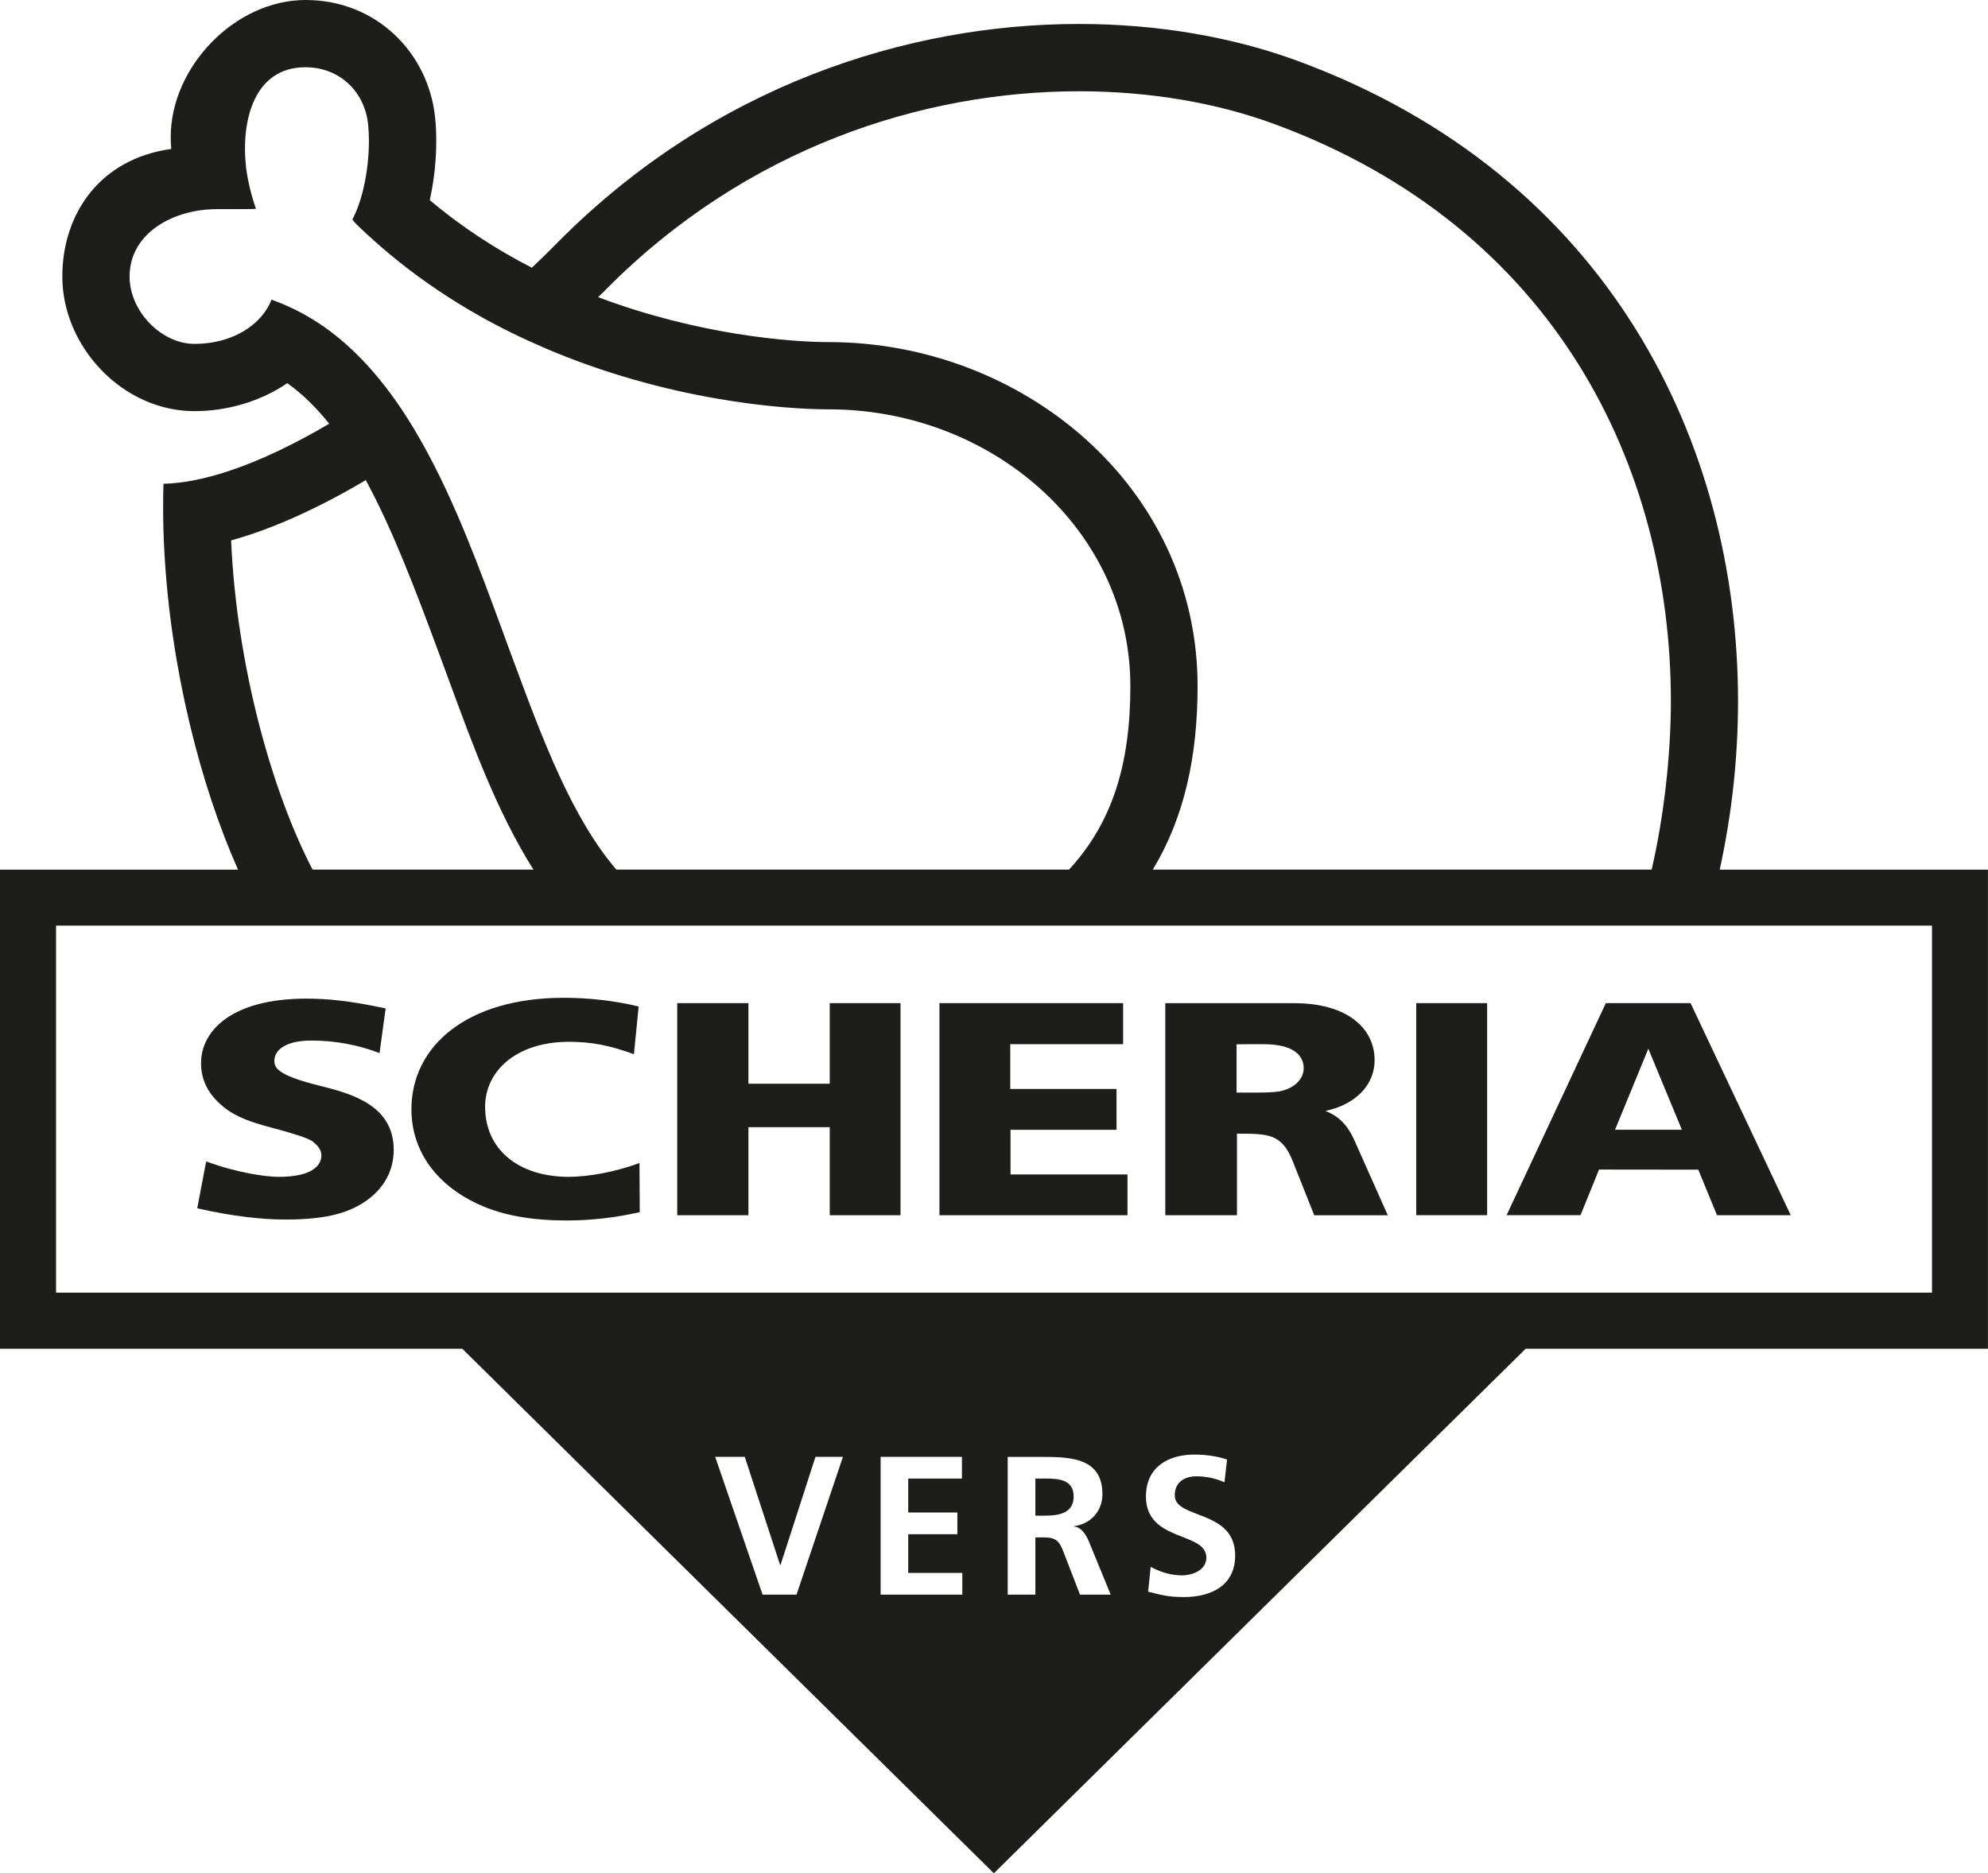
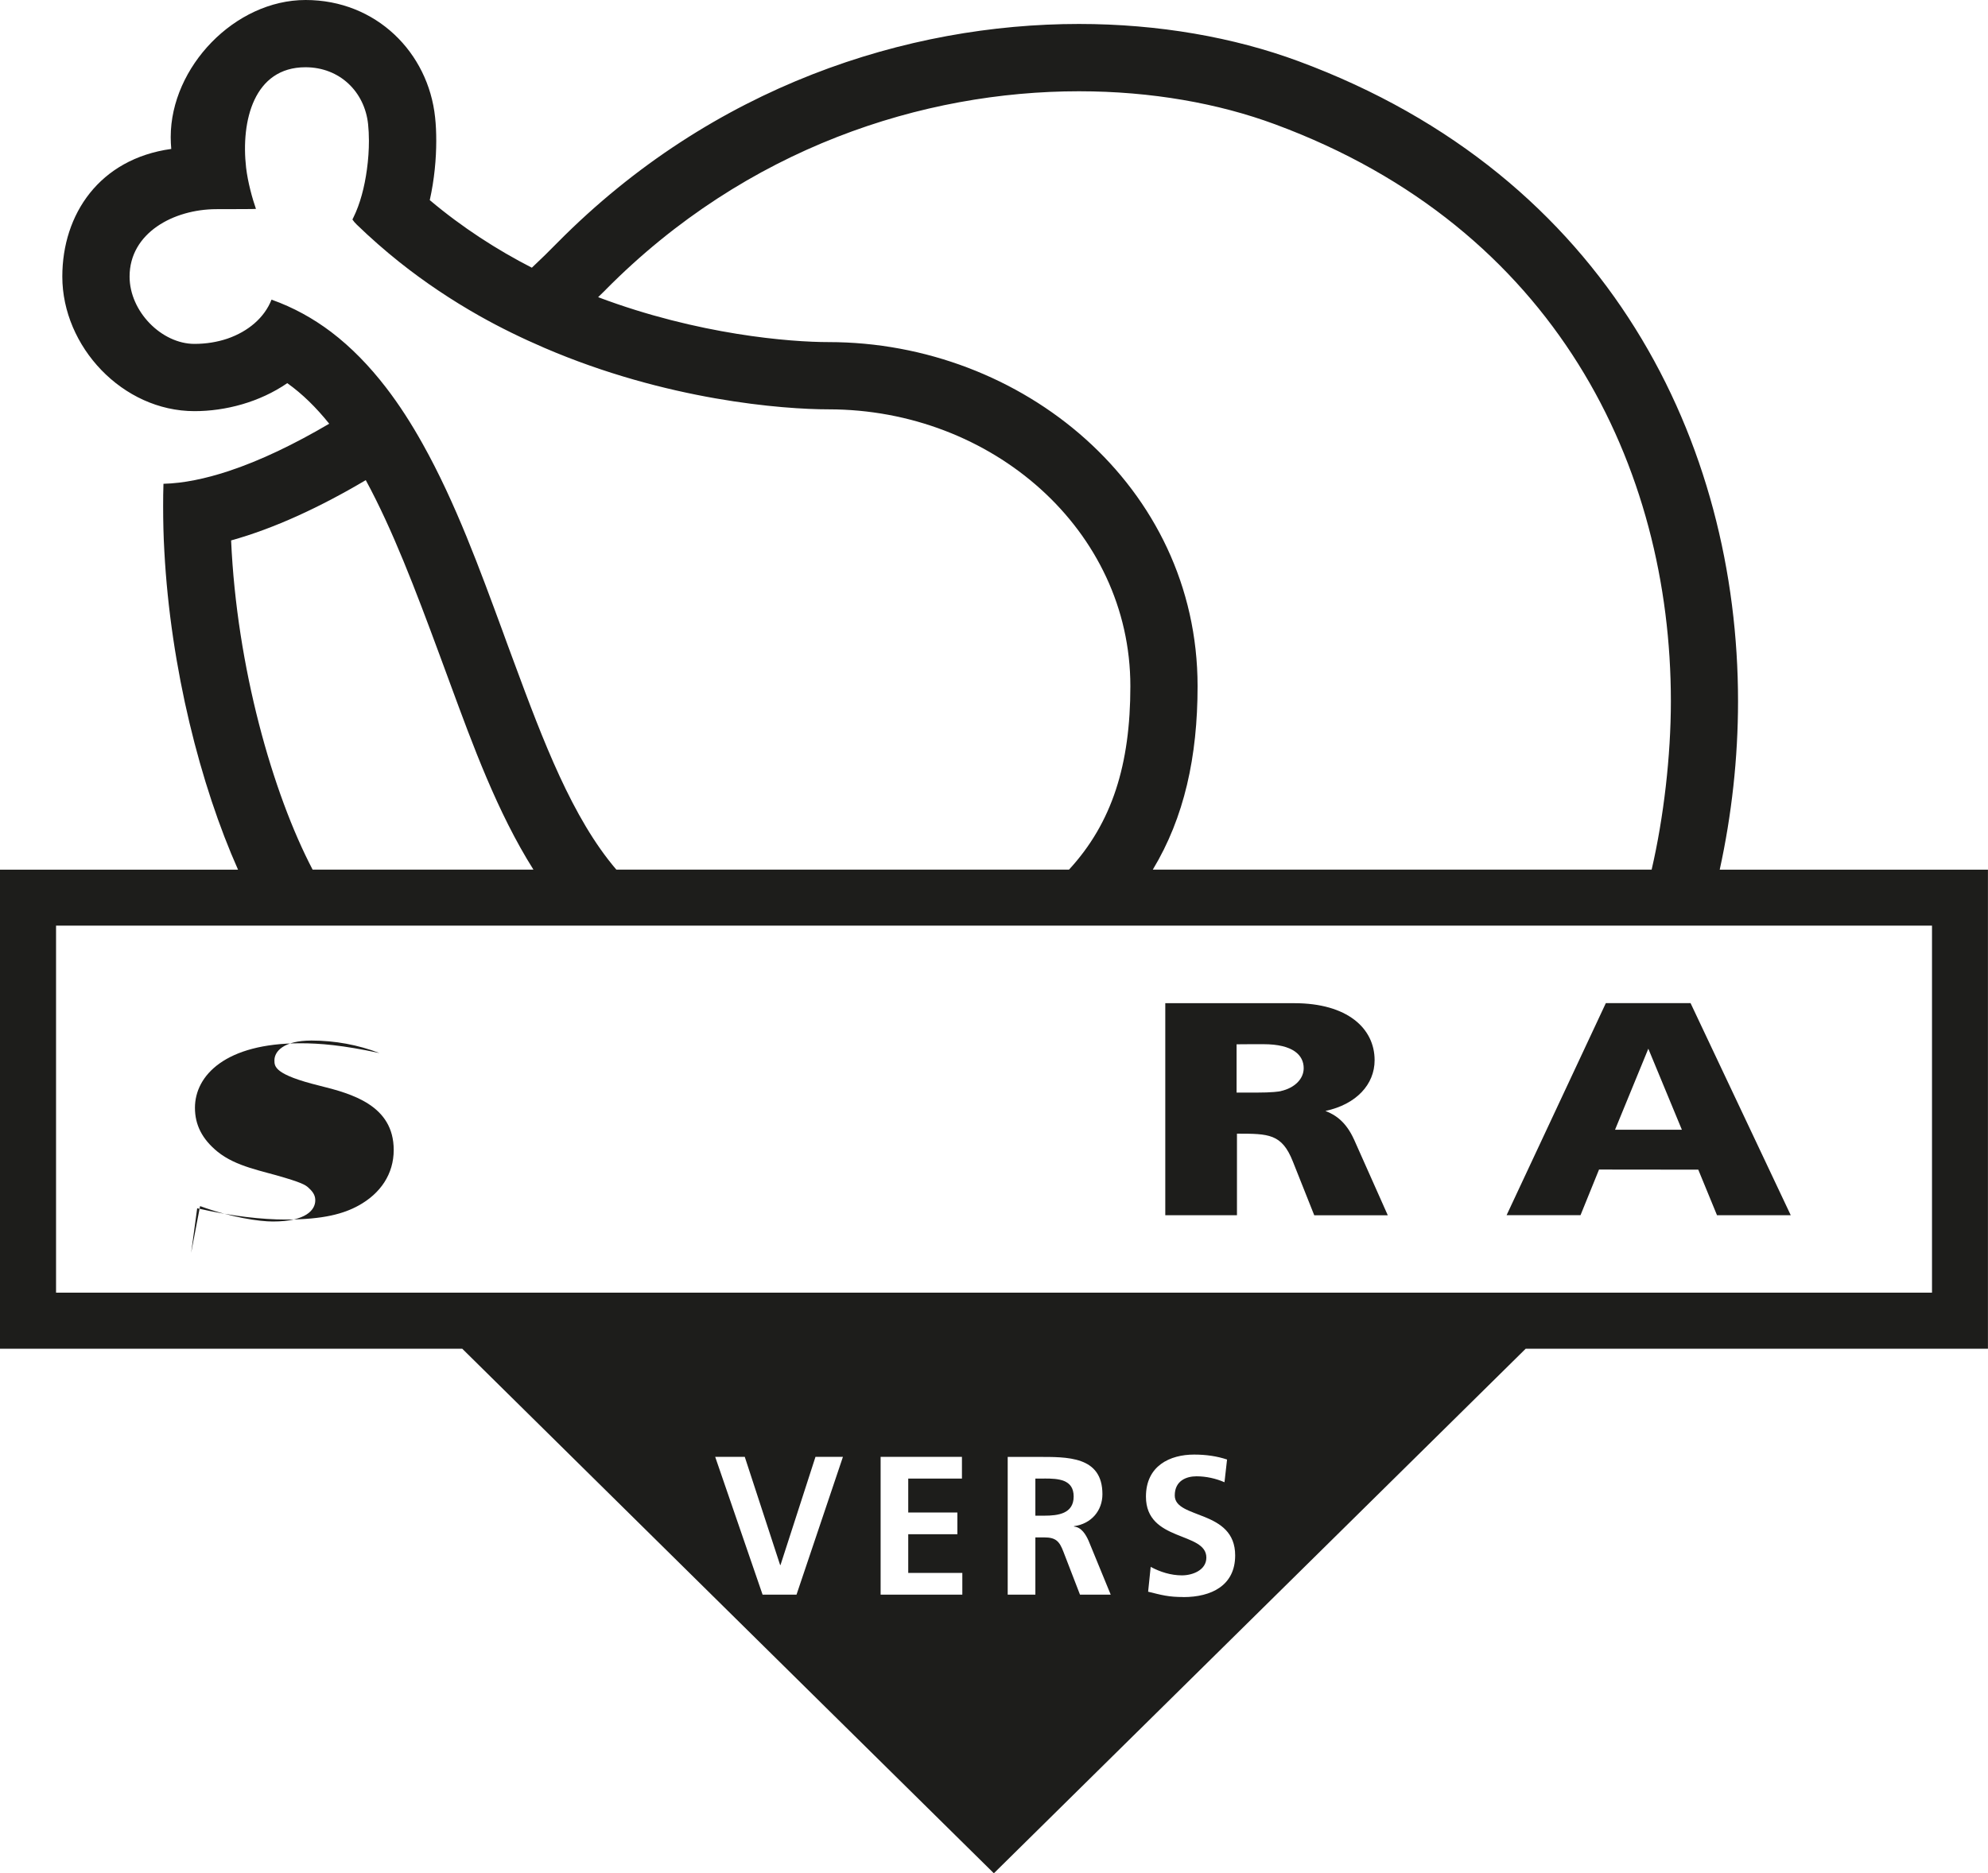
<svg xmlns="http://www.w3.org/2000/svg" id="Layer_1" data-name="Layer 1" viewBox="0 0 364.97 344">
-   <path d="m117.45,222.6l-.05-9.04c-4.48,1.7-9.57,2.55-12.99,2.55-9.07,0-15.35-4.91-15.35-12.87,0-6.49,5.64-11.93,15.41-11.93,4.1,0,7.49.66,11.91,2.28l.87-8.77c-4.46-1.05-9.04-1.59-13.75-1.59-17.96,0-27.97,9-27.97,20.47,0,7.13,4,13.03,10.65,16.62,4.19,2.28,9.61,3.8,17.86,3.8,4.53,0,9.04-.53,13.41-1.53" style="fill: #1d1d1b; stroke-width: 0px;" />
-   <polygon points="124.33 223.16 137.4 223.16 137.4 206.99 152.33 206.99 152.33 223.16 165.32 223.16 165.32 184.21 152.33 184.21 152.33 199.01 137.4 199.01 137.4 184.21 124.33 184.21 124.33 223.16" style="fill: #1d1d1b; stroke-width: 0px;" />
-   <path d="m36.2,221.88c6.51,1.5,12.02,2.07,16.22,2.07,7.05,0,10.73-1.1,13.39-2.56,4.05-2.22,6.47-5.8,6.47-10.22,0-8.22-7.72-10.33-13.62-11.8-8.24-2.03-8.28-3.5-8.28-4.65,0-1.67,1.72-3.64,6.81-3.64,4.26,0,8.53.78,12.49,2.3l1.12-8.2c-6.84-1.47-10.96-1.8-14.58-1.8-13.64,0-19.31,5.88-19.31,11.85,0,3.11,1.3,5.74,4.16,8.07,3.44,2.77,8.1,3.47,12.39,4.79,3.57,1.07,3.93,1.46,4.46,1.98.83.77,1.08,1.43,1.08,2.16,0,1.72-1.66,3.88-7.79,3.88-2.45,0-7.61-.73-13.36-2.83l-1.64,8.59Z" style="fill: #1d1d1b; stroke-width: 0px;" />
-   <polygon points="172.47 223.16 206.99 223.16 206.99 215.67 185.52 215.67 185.52 207.47 204.98 207.47 204.98 199.97 185.47 199.97 185.47 191.75 206.19 191.75 206.19 184.21 172.47 184.21 172.47 223.16" style="fill: #1d1d1b; stroke-width: 0px;" />
-   <rect x="260" y="184.21" width="13.02" height="38.94" style="fill: #1d1d1b; stroke-width: 0px;" />
+   <path d="m36.2,221.88c6.51,1.5,12.02,2.07,16.22,2.07,7.05,0,10.73-1.1,13.39-2.56,4.05-2.22,6.47-5.8,6.47-10.22,0-8.22-7.72-10.33-13.62-11.8-8.24-2.03-8.28-3.5-8.28-4.65,0-1.67,1.72-3.64,6.81-3.64,4.26,0,8.53.78,12.49,2.3c-6.84-1.47-10.96-1.8-14.58-1.8-13.64,0-19.31,5.88-19.31,11.85,0,3.11,1.3,5.74,4.16,8.07,3.44,2.77,8.1,3.47,12.39,4.79,3.57,1.07,3.93,1.46,4.46,1.98.83.77,1.08,1.43,1.08,2.16,0,1.72-1.66,3.88-7.79,3.88-2.45,0-7.61-.73-13.36-2.83l-1.64,8.59Z" style="fill: #1d1d1b; stroke-width: 0px;" />
  <path d="m310.38,184.21h-15.57l-18.22,38.94h13.57l3.4-8.38,18.22.02,3.44,8.37h13.54l-18.39-38.94Zm-13.88,23.25l6.11-14.88,6.16,14.88h-12.27Z" style="fill: #1d1d1b; stroke-width: 0px;" />
  <path d="m248.55,209.19c-1.37-3-3.19-4.41-5.22-5.18,5.65-1.21,9.03-4.85,9.03-9.32,0-5.85-5-10.47-14.75-10.47h-23.68v38.94h13.16v-14.98c5.8,0,8.24,0,10.26,5.11l3.93,9.88h13.5l-6.22-13.97Zm-13.41-8.82c-.34.07-1.48.27-4.61.27h-3.51v-8.87c1.72-.02,1.99-.02,2.6-.02h2.33c5.48,0,7.39,2.04,7.39,4.41,0,1.9-1.56,3.6-4.2,4.2Z" style="fill: #1d1d1b; stroke-width: 0px;" />
  <path d="m315.72,159.69c2.19-10.03,3.36-20.44,3.36-30.93,0-47.11-23.48-96.36-80.72-117.53-11.82-4.37-25.64-6.83-40.28-6.83-31.46,0-67.2,11.34-95.7,40.12-1.51,1.55-3.1,3.1-4.74,4.64-6.41-3.29-12.77-7.38-18.74-12.41.85-3.8,1.19-7.62,1.19-10.89,0-1.49-.06-2.95-.21-4.3-1.24-11.89-10.8-21.56-23.78-21.56s-24.76,12.3-24.76,25.17c0,.74.04,1.45.1,2.18-13.17,1.82-20,11.98-20,23.44,0,12.84,11.04,24.71,24.27,24.71,5.69,0,11.94-1.64,17.03-5.14,2.8,1.99,5.33,4.5,7.7,7.45-6.38,3.75-12.63,6.77-18.48,8.7-4.24,1.4-8.29,2.24-11.95,2.33-.05,1.35-.06,2.73-.06,4.1,0,2.74.06,5.49.22,8.26,1.15,21.54,6.64,43.03,13.53,58.5H0v87.97h84.86l97.6,96.33,97.64-96.33h84.86v-87.97h-49.25ZM111.18,53.22c25.89-26.17,58.35-36.46,86.9-36.46,13.31,0,25.65,2.23,35.99,6.06,51.54,19.04,72.68,62.98,72.68,105.95,0,10.04-1.32,21.39-3.53,30.92h-91.58c5.78-9.57,8.22-20.74,8.22-33.68,0-36.73-32.22-63.19-67.74-63.19-6.93,0-23.87-1.3-42.31-8.25.46-.46.92-.9,1.38-1.35Zm-61.34,1.82c-1.28,3.28-4.26,5.83-8.1,7.15-1.84.62-3.89.96-6.04.96-6.02,0-11.91-5.94-11.91-12.36,0-8.04,8.11-12.36,15.9-12.38,4.39,0,7.3-.02,7.3-.05-.65-1.84-1.5-4.92-1.81-7.57-.98-8.61,1.44-18.44,10.9-18.44,6.28,0,10.88,4.5,11.5,10.48.09.88.15,1.91.15,3.02,0,1.7-.12,3.49-.37,5.28-.43,3.19-1.25,6.34-2.48,8.81-.07.12-.12.25-.18.37.23.33.49.65.79.93,2.55,2.47,5.17,4.76,7.85,6.9,4.73,3.76,9.62,7,14.56,9.8,3.99,2.26,8.03,4.21,12.02,5.93,22.49,9.68,43.88,11.3,52.21,11.3,29.96,0,55.39,22.13,55.39,50.84,0,14.4-3.35,25.09-11.26,33.68h-83.11c-8.08-9.45-13.42-23.57-18.78-38.08-.43-1.15-.84-2.3-1.27-3.43-.27-.77-.57-1.56-.85-2.34-4.1-11.11-8.59-23.51-14.67-34.36-2.05-3.67-4.28-7.16-6.74-10.35-2.99-3.88-6.32-7.34-10.06-10.18-3.3-2.49-6.92-4.5-10.92-5.92Zm-7.41,44.2c7.97-2.21,16.41-6.15,24.72-11.07,4.91,9.04,9.11,20.08,13.5,31.96.3.78.58,1.56.86,2.33.42,1.12.84,2.26,1.26,3.42,3.94,10.67,8.47,23.2,15.16,33.81h-40.54c-7.35-14.06-13.93-37.19-14.96-60.45Zm103.8,193.59h-6.23l-8.7-25.3h5.43l6.49,19.86h.07l6.42-19.86h5.04l-8.52,25.3Zm30.44,0h-15v-25.3h14.93v3.99h-9.86v6.23h9.02v3.99h-9.02v7.1h9.93v3.99Zm21.6,0l-3.05-7.9c-.72-1.88-1.37-2.61-3.51-2.61h-1.63v10.51h-5.08v-25.29h5.47c5.44,0,11.92-.18,11.92,6.85,0,2.97-1.99,5.43-5.22,5.87v.07c1.37.11,2.18,1.48,2.68,2.61l4.06,9.89h-5.65Zm18.99.44c-2.75,0-3.98-.36-6.48-.98l.47-4.56c1.74.94,3.73,1.56,5.73,1.56s4.49-.98,4.49-3.26c0-4.82-11.09-2.83-11.09-11.2,0-5.65,4.39-7.72,8.84-7.72,2.18,0,4.2.29,6.05.91l-.47,4.17c-1.59-.69-3.37-1.09-5.15-1.09s-3.98.76-3.98,3.52c0,4.39,11.09,2.53,11.09,11.01,0,5.54-4.39,7.65-9.5,7.65Zm137.43-55.89H10.29v-67.4h344.4v67.4Z" style="fill: #1d1d1b; stroke-width: 0px;" />
  <path d="m191.74,271.52h-1.66v6.81h1.66c2.5,0,5.37-.36,5.37-3.52s-2.83-3.3-5.37-3.3Z" style="fill: #1d1d1b; stroke-width: 0px;" />
</svg>